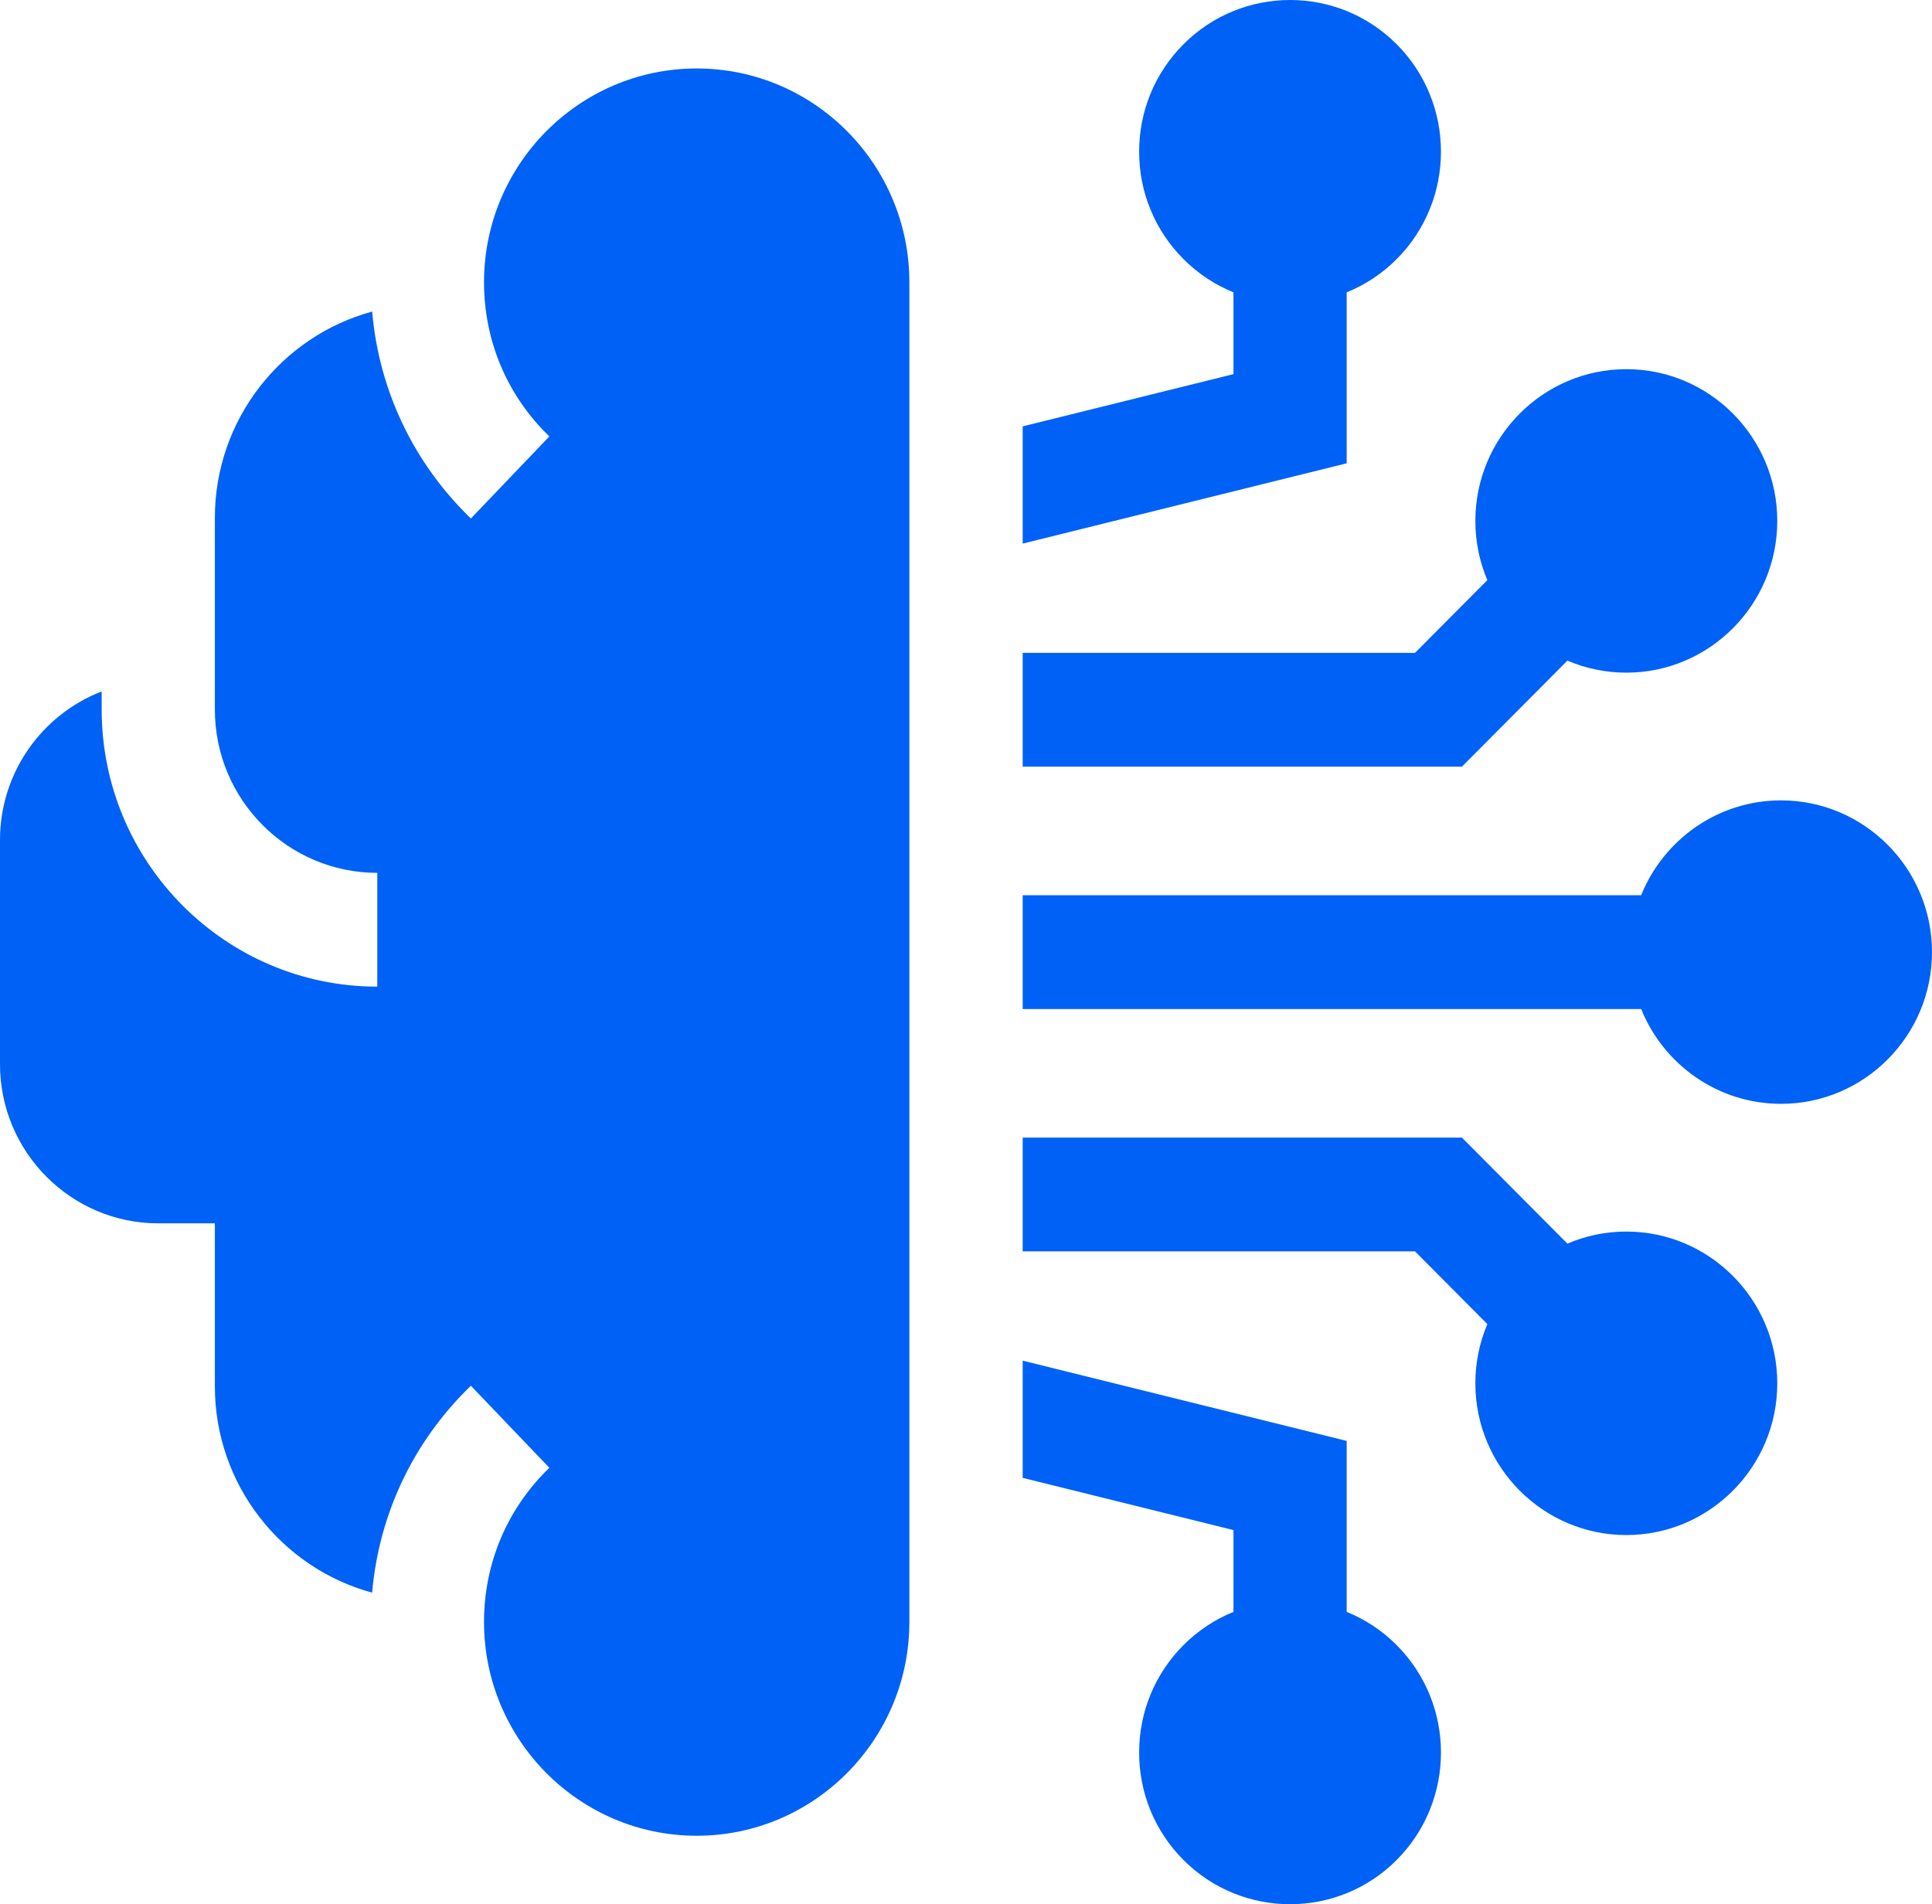
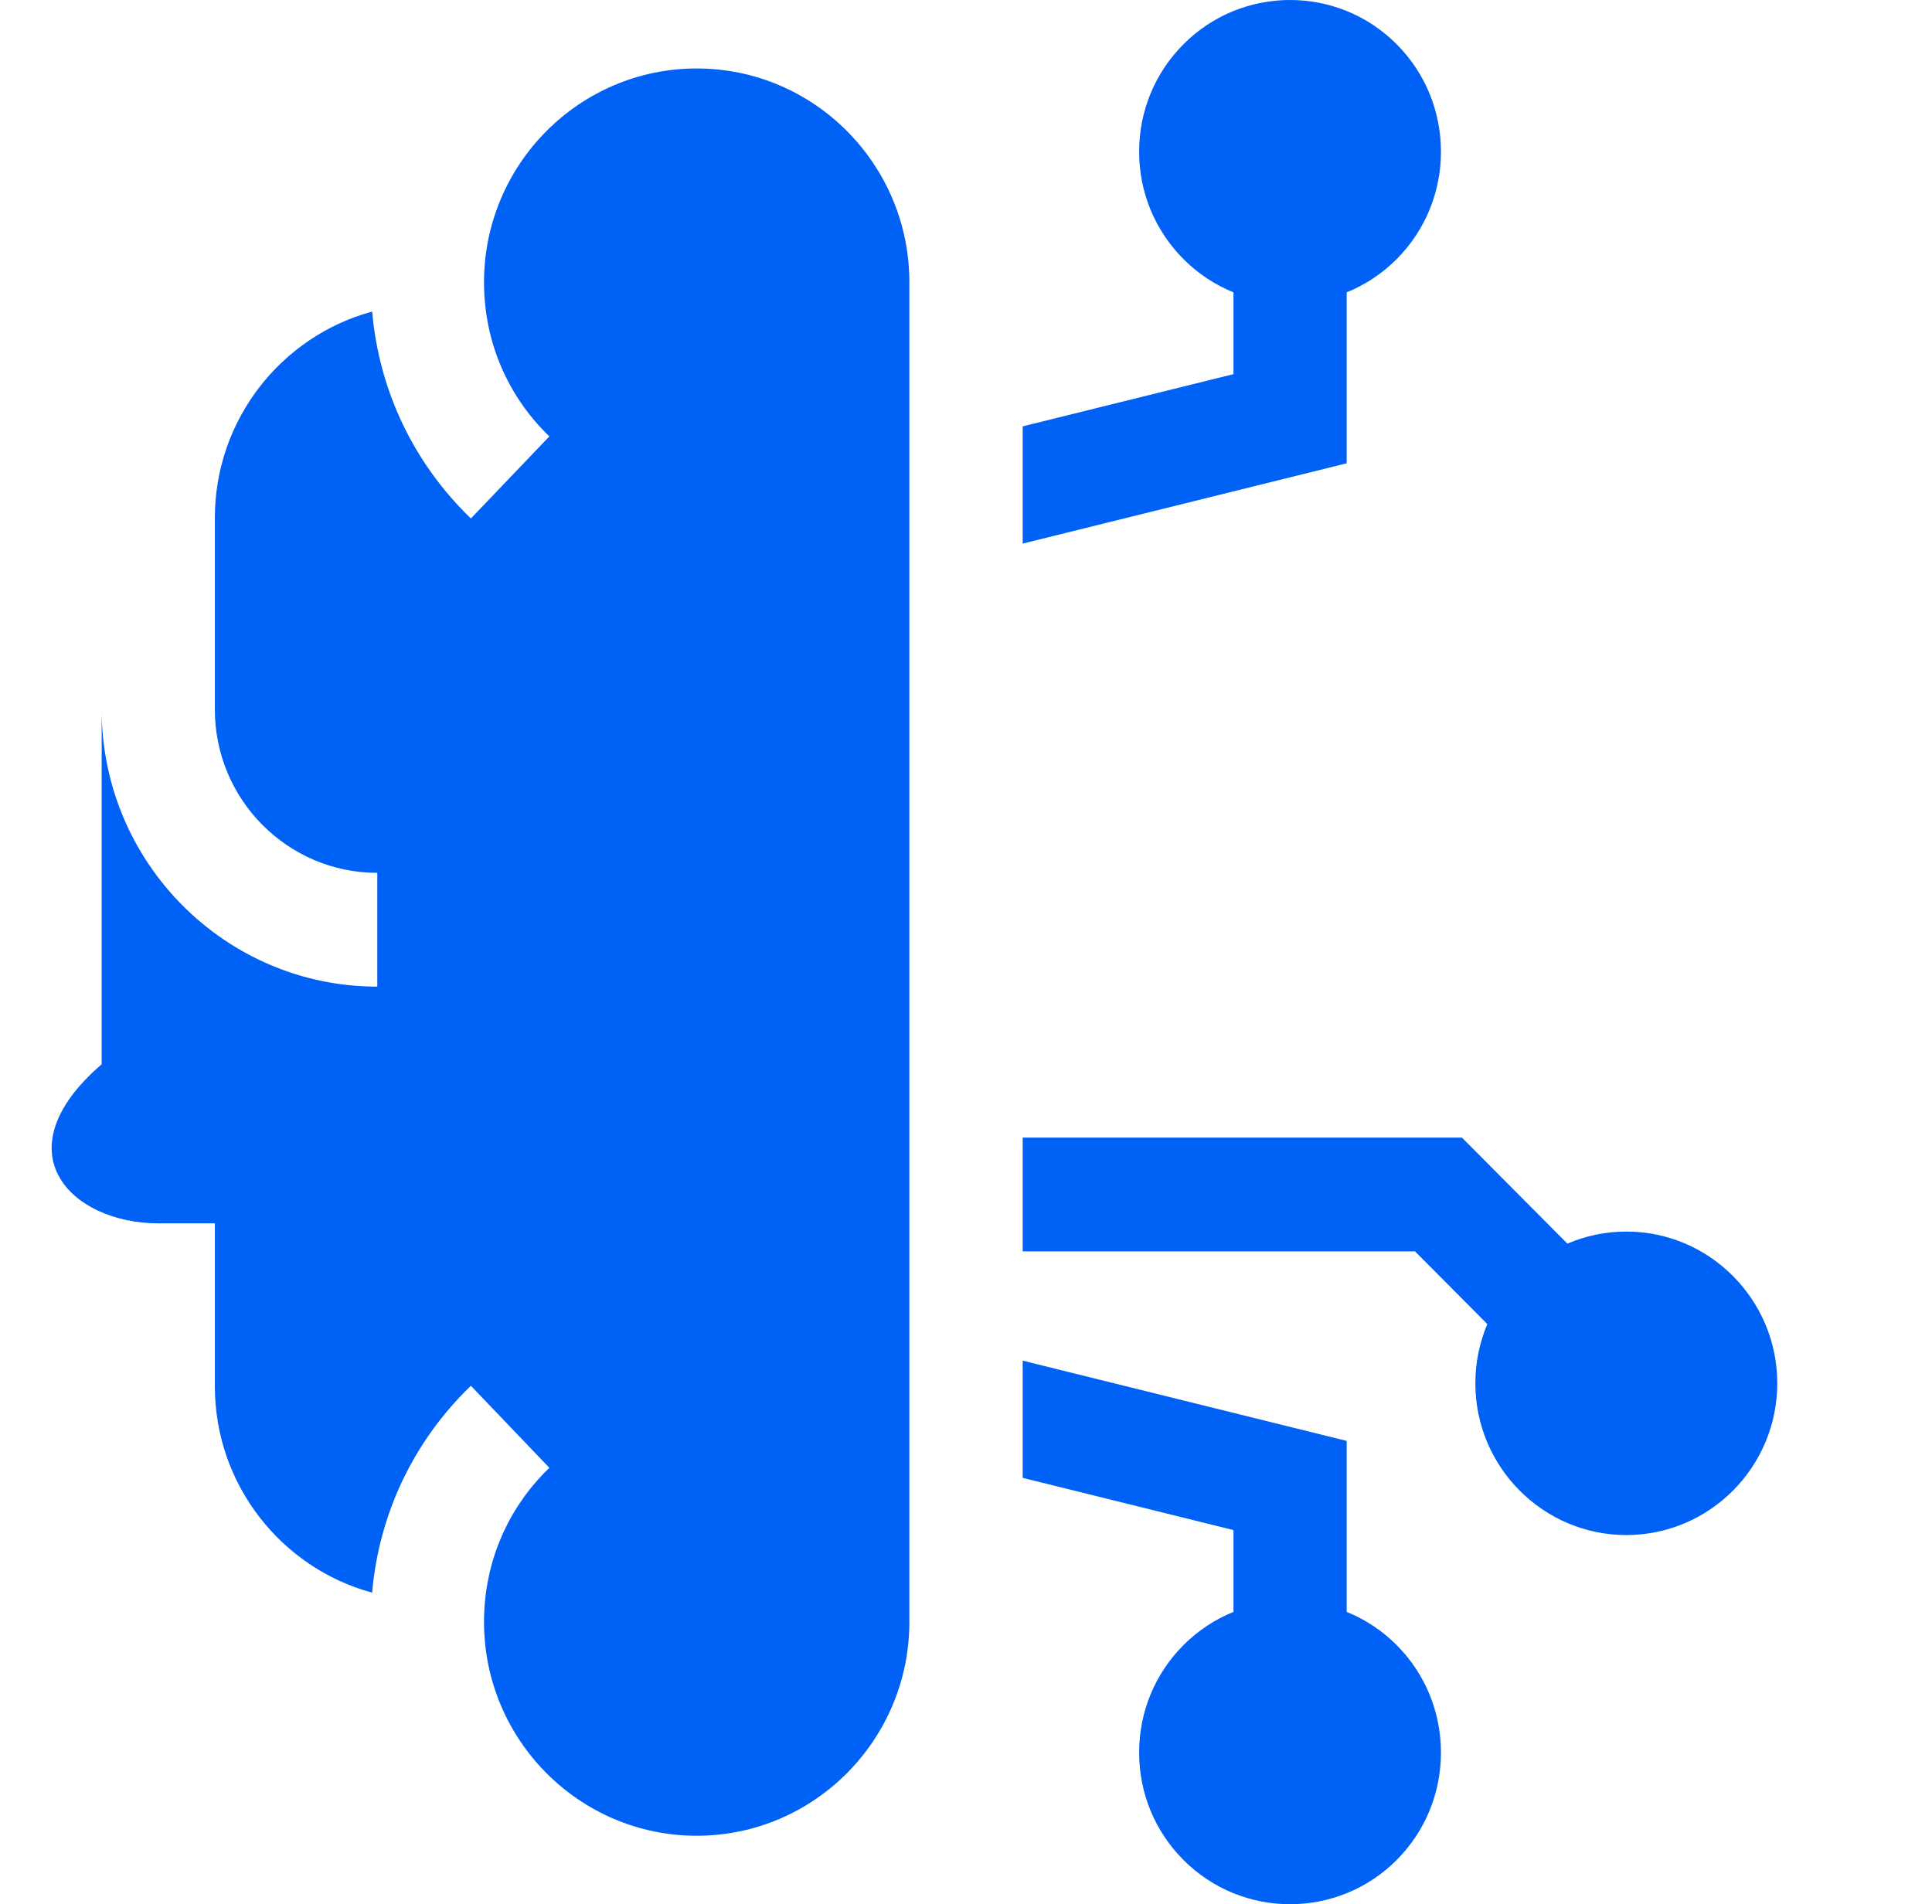
<svg xmlns="http://www.w3.org/2000/svg" width="70" height="69" viewBox="0 0 70 69" fill="none">
-   <path d="M64.531 29.002C62.24 29.002 60.275 30.425 59.462 32.438H37.054V36.562H59.462C60.275 38.575 62.24 39.998 64.531 39.998C67.546 39.998 70 37.532 70 34.5C70 31.468 67.546 29.002 64.531 29.002Z" fill="#0061F6" />
  <path d="M48.793 16.788V10.593C49.454 10.325 50.074 9.922 50.609 9.384C52.742 7.24 52.742 3.752 50.609 1.608C48.477 -0.536 45.007 -0.536 42.875 1.608C41.842 2.646 41.273 4.027 41.273 5.496C41.273 6.965 41.842 8.345 42.875 9.384C43.41 9.922 44.03 10.325 44.691 10.593V13.557L37.054 15.449V19.697L48.793 16.788Z" fill="#0061F6" />
-   <path d="M52.968 27.78L56.79 23.938C57.446 24.218 58.168 24.374 58.925 24.374C61.94 24.374 64.394 21.907 64.394 18.876C64.394 15.844 61.94 13.377 58.925 13.377C55.909 13.377 53.455 15.844 53.455 18.876C53.455 19.637 53.61 20.362 53.889 21.022L51.269 23.656H37.054V27.78H52.968Z" fill="#0061F6" />
  <path d="M44.691 55.443V58.407C44.029 58.675 43.41 59.078 42.874 59.616C41.842 60.655 41.273 62.035 41.273 63.504C41.273 64.973 41.842 66.354 42.874 67.392C43.941 68.464 45.341 69 46.742 69C48.142 69 49.543 68.464 50.609 67.392C52.742 65.248 52.742 61.76 50.609 59.616C50.074 59.078 49.454 58.675 48.793 58.407V52.212L37.054 49.304V53.551L44.691 55.443Z" fill="#0061F6" />
  <path d="M51.269 45.344L53.889 47.979C53.61 48.638 53.455 49.364 53.455 50.125C53.455 53.157 55.909 55.623 58.925 55.623C61.94 55.623 64.394 53.157 64.394 50.125C64.394 47.093 61.94 44.626 58.925 44.626C58.168 44.626 57.446 44.782 56.79 45.063L52.968 41.221H37.054V45.344H51.269Z" fill="#0061F6" />
-   <path d="M25.244 2.481C25.244 2.481 25.243 2.481 25.242 2.481V2.481C20.993 2.481 17.537 5.956 17.537 10.228C17.537 12.355 18.377 14.339 19.904 15.814L17.061 18.787C14.979 16.775 13.732 14.144 13.484 11.29C10.205 12.179 7.785 15.194 7.785 18.767V25.712C7.785 28.974 10.425 31.628 13.67 31.628V35.751C8.163 35.751 3.684 31.248 3.684 25.712V25.055C1.532 25.886 0 27.985 0 30.437V38.563C0 41.742 2.572 44.328 5.734 44.328H7.785V50.233C7.785 53.806 10.205 56.821 13.483 57.71C13.732 54.856 14.979 52.225 17.061 50.213L19.904 53.186C18.377 54.661 17.537 56.645 17.537 58.772C17.537 63.044 20.993 66.519 25.242 66.519V66.519C25.243 66.519 25.243 66.519 25.244 66.519C29.492 66.519 32.948 63.045 32.948 58.774V10.226C32.948 5.955 29.492 2.481 25.244 2.481Z" fill="#0061F6" />
+   <path d="M25.244 2.481C25.244 2.481 25.243 2.481 25.242 2.481V2.481C20.993 2.481 17.537 5.956 17.537 10.228C17.537 12.355 18.377 14.339 19.904 15.814L17.061 18.787C14.979 16.775 13.732 14.144 13.484 11.29C10.205 12.179 7.785 15.194 7.785 18.767V25.712C7.785 28.974 10.425 31.628 13.67 31.628V35.751C8.163 35.751 3.684 31.248 3.684 25.712V25.055V38.563C0 41.742 2.572 44.328 5.734 44.328H7.785V50.233C7.785 53.806 10.205 56.821 13.483 57.71C13.732 54.856 14.979 52.225 17.061 50.213L19.904 53.186C18.377 54.661 17.537 56.645 17.537 58.772C17.537 63.044 20.993 66.519 25.242 66.519V66.519C25.243 66.519 25.243 66.519 25.244 66.519C29.492 66.519 32.948 63.045 32.948 58.774V10.226C32.948 5.955 29.492 2.481 25.244 2.481Z" fill="#0061F6" />
</svg>